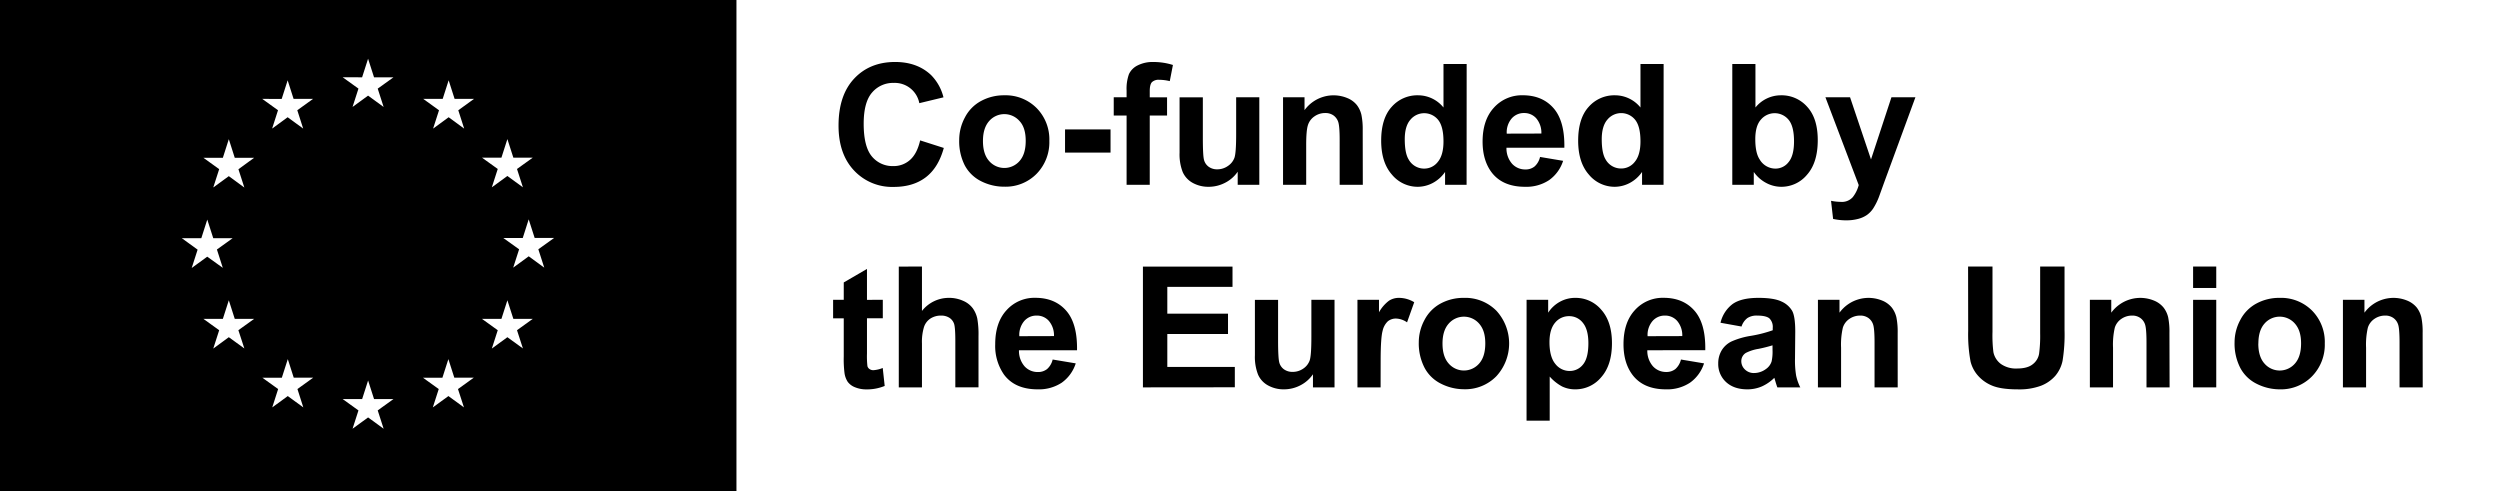
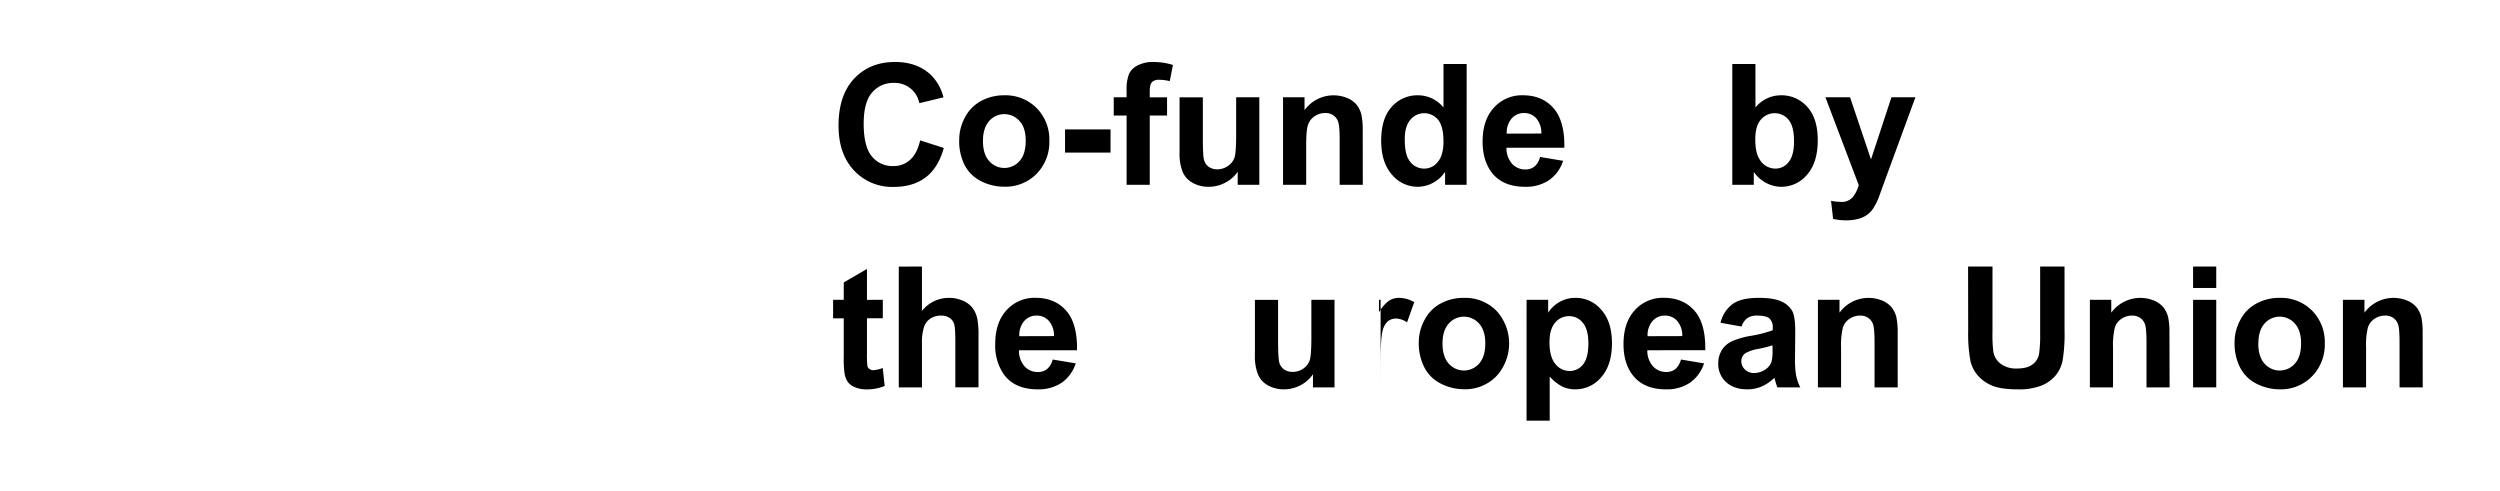
<svg xmlns="http://www.w3.org/2000/svg" viewBox="0 0 993.48 195.11">
  <defs>
    <style>.cls-1{fill:#000;} @media (prefers-color-scheme: dark) {.cls-1{fill:#fff;}}</style>
  </defs>
  <g id="Layer_2" data-name="Layer 2">
    <g id="Layer_1-2" data-name="Layer 1">
-       <path class="cls-1" d="M0,0V195.11H292.66V0ZM72.25,94.66H80l2.37-7.4,2.37,7.39h7.72l-6.26,4.5,2.34,7.29L82.35,102l-6.17,4.5,2.35-7.29ZM97.1,138.47,90.93,134l-6.18,4.52,2.35-7.29-6.26-4.51h7.72l2.37-7.39,2.36,7.38H101l-6.27,4.51ZM94.75,67.25l2.35,7.28L90.93,70l-6.18,4.5,2.35-7.28-6.26-4.51h7.72l2.37-7.4,2.36,7.39H101Zm17.19-27.94,2.37-7.39,2.36,7.38h7.74l-6.27,4.51,2.34,7.29-6.17-4.51-6.17,4.51,2.34-7.29-6.27-4.51Zm8.59,122.59-6.17-4.51-6.17,4.51,2.34-7.29-6.27-4.51H112l2.37-7.39,2.36,7.38h7.73l-6.26,4.51ZM143.9,30.72l2.37-7.38,2.37,7.38h7.73l-6.27,4.5,2.35,7.29L146.27,38l-6.17,4.5,2.35-7.29-6.27-4.5Zm8.55,139.66-6.17-4.5-6.18,4.5,2.35-7.28-6.27-4.51h7.73l2.37-7.39,2.36,7.38h7.73l-6.27,4.51Zm31.92-8.48-6.17-4.51L172,161.9l2.35-7.29-6.27-4.51h7.73l2.37-7.39,2.36,7.38h7.73L182,154.61ZM182.12,43.82l2.34,7.29-6.17-4.52-6.18,4.52,2.35-7.29-6.27-4.52,7.73,0,2.37-7.39,2.36,7.37h7.74Zm17.14,18.84,2.37-7.39L204,62.65h7.72l-6.27,4.5,2.35,7.29-6.17-4.51-6.18,4.51,2.35-7.29-6.27-4.5Zm8.54,75.81L201.63,134l-6.18,4.52,2.35-7.29-6.27-4.51h7.73l2.37-7.39,2.37,7.38h7.72l-6.27,4.51Zm8.48-32.11-6.17-4.51-6.17,4.51,2.35-7.29L200,94.57h7.74l2.36-7.4,2.37,7.39h7.73l-6.27,4.5Z" />
      <path class="cls-1" d="M365.66,55.79l9.4,3q-2.16,7.86-7.19,11.68t-12.76,3.81a20.67,20.67,0,0,1-15.72-6.53q-6.17-6.54-6.16-17.87,0-12,6.19-18.62t16.28-6.63q8.81,0,14.31,5.21a19,19,0,0,1,4.92,8.84L365.33,41a9.91,9.91,0,0,0-10.12-8.05,10.89,10.89,0,0,0-8.66,3.83q-3.33,3.83-3.33,12.41,0,9.11,3.28,13A10.62,10.62,0,0,0,355,66a9.69,9.69,0,0,0,6.65-2.46C363.52,61.88,364.85,59.31,365.66,55.79Z" />
      <path class="cls-1" d="M381.18,55.56a18.86,18.86,0,0,1,2.26-8.87,15.41,15.41,0,0,1,6.41-6.55,19,19,0,0,1,9.25-2.27A17.38,17.38,0,0,1,412,43a17.73,17.73,0,0,1,5,13A17.94,17.94,0,0,1,412,69a17.23,17.23,0,0,1-12.83,5.19A20.22,20.22,0,0,1,390,72.07a14.88,14.88,0,0,1-6.6-6.34A21.17,21.17,0,0,1,381.18,55.56Zm9.44.49c0,3.45.81,6.09,2.45,7.93a8,8,0,0,0,12.1,0q2.44-2.76,2.44-8t-2.44-7.86a8,8,0,0,0-12.1,0C391.43,50,390.62,52.6,390.62,56.05Z" />
      <path class="cls-1" d="M423.24,60.64V51.43h18.08v9.21Z" />
      <path class="cls-1" d="M442.59,38.66h5.11V36a17.21,17.21,0,0,1,.94-6.55A7.37,7.37,0,0,1,452.07,26a13.17,13.17,0,0,1,6.34-1.36,25.51,25.51,0,0,1,7.7,1.18l-1.25,6.42a18.13,18.13,0,0,0-4.22-.53,3.79,3.79,0,0,0-2.87.94c-.58.62-.87,1.82-.87,3.58v2.46h6.88V45.9H456.9V73.44h-9.2V45.9h-5.11Z" />
      <path class="cls-1" d="M491.85,73.44v-5.2a13.42,13.42,0,0,1-5,4.39,14.14,14.14,0,0,1-6.54,1.6A12.77,12.77,0,0,1,474,72.69a9.14,9.14,0,0,1-4-4.32,19.29,19.29,0,0,1-1.25-7.7v-22H478v16c0,4.9.16,7.89.5,9a4.89,4.89,0,0,0,1.85,2.62,5.66,5.66,0,0,0,3.41,1A7.29,7.29,0,0,0,488,65.93a6.63,6.63,0,0,0,2.55-3.21q.69-1.92.69-9.39V38.66h9.2V73.44Z" />
      <path class="cls-1" d="M541.57,73.44h-9.2V55.69q0-5.62-.59-7.29a5.19,5.19,0,0,0-1.92-2.57,5.47,5.47,0,0,0-3.19-.91,7.3,7.3,0,0,0-4.29,1.31,6.58,6.58,0,0,0-2.61,3.47q-.71,2.16-.7,8V73.44h-9.2V38.66h8.54v5.11a14.25,14.25,0,0,1,17-4.8,9.33,9.33,0,0,1,3.81,2.8,10.27,10.27,0,0,1,1.8,3.87,28.58,28.58,0,0,1,.51,6.19Z" />
      <path class="cls-1" d="M582.81,73.44h-8.55V68.33a13.81,13.81,0,0,1-5,4.44,12.92,12.92,0,0,1-5.85,1.46,13.24,13.24,0,0,1-10.26-4.83q-4.27-4.83-4.28-13.48c0-5.89,1.39-10.38,4.16-13.44a13.56,13.56,0,0,1,10.51-4.61,13,13,0,0,1,10.09,4.85V25.43h9.21ZM558.24,55.3q0,5.56,1.54,8.06A7,7,0,0,0,566,67a6.79,6.79,0,0,0,5.41-2.7c1.48-1.8,2.22-4.5,2.22-8.08q0-6-2.16-8.63a7.11,7.11,0,0,0-11,0Q558.25,50.13,558.24,55.3Z" />
      <path class="cls-1" d="M612,62.37l9.17,1.54a15,15,0,0,1-5.58,7.68,16.41,16.41,0,0,1-9.55,2.64q-9.07,0-13.43-5.93-3.43-4.74-3.44-12,0-8.64,4.52-13.54a14.92,14.92,0,0,1,11.43-4.9q7.77,0,12.25,5.13t4.29,15.71h-23a9.28,9.28,0,0,0,2.22,6.37,7,7,0,0,0,5.31,2.27,5.6,5.6,0,0,0,3.63-1.18A7.19,7.19,0,0,0,612,62.37Zm.53-9.3A8.87,8.87,0,0,0,610.48,47a6.31,6.31,0,0,0-4.78-2.08,6.4,6.4,0,0,0-5,2.19,8.49,8.49,0,0,0-1.93,6Z" />
-       <path class="cls-1" d="M661.08,73.44h-8.54V68.33a13.81,13.81,0,0,1-5,4.44,12.92,12.92,0,0,1-5.85,1.46,13.26,13.26,0,0,1-10.27-4.83q-4.27-4.83-4.27-13.48c0-5.89,1.39-10.38,4.16-13.44a13.56,13.56,0,0,1,10.51-4.61,13,13,0,0,1,10.09,4.85V25.43h9.2ZM636.52,55.3q0,5.56,1.54,8.06a7,7,0,0,0,6.22,3.6,6.79,6.79,0,0,0,5.41-2.7c1.48-1.8,2.22-4.5,2.22-8.08q0-6-2.16-8.63a7.11,7.11,0,0,0-11,0Q636.53,50.13,636.52,55.3Z" />
      <path class="cls-1" d="M688.4,73.44v-48h9.2V42.72a13,13,0,0,1,10.09-4.85,13.54,13.54,0,0,1,10.51,4.61q4.17,4.59,4.16,13.21,0,8.91-4.24,13.72a13.21,13.21,0,0,1-10.3,4.82,12.79,12.79,0,0,1-5.88-1.49,13.92,13.92,0,0,1-5-4.41v5.11Zm9.14-18.14c0,3.6.56,6.27,1.7,8A7.26,7.26,0,0,0,705.59,67a6.52,6.52,0,0,0,5.2-2.61c1.43-1.73,2.14-4.47,2.14-8.2q0-6-2.16-8.6a7.16,7.16,0,0,0-11-.06C698.27,49.2,697.54,51.81,697.54,55.3Z" />
      <path class="cls-1" d="M725.41,38.66h9.79l8.32,24.7,8.12-24.7h9.53L748.89,72.13l-2.19,6.06a24.93,24.93,0,0,1-2.31,4.65,10.13,10.13,0,0,1-2.52,2.61A11.13,11.13,0,0,1,738.36,87a18.19,18.19,0,0,1-4.7.56,24.36,24.36,0,0,1-5.2-.56l-.82-7.2a20.61,20.61,0,0,0,3.89.42,5.75,5.75,0,0,0,4.75-1.88,13.07,13.07,0,0,0,2.36-4.8Z" />
      <path class="cls-1" d="M350.82,119.15v7.34h-6.29v14a34.85,34.85,0,0,0,.18,5,2,2,0,0,0,.82,1.16,2.57,2.57,0,0,0,1.56.46,11.89,11.89,0,0,0,3.7-.88l.78,7.14a18.41,18.41,0,0,1-7.27,1.37,11.61,11.61,0,0,1-4.48-.83,6.57,6.57,0,0,1-2.94-2.17,8.54,8.54,0,0,1-1.29-3.58,44.35,44.35,0,0,1-.29-6.49V126.49h-4.23v-7.34h4.23v-6.91l9.23-5.37v12.28Z" />
      <path class="cls-1" d="M366.38,105.92v17.65a13.57,13.57,0,0,1,10.64-5.2,13.44,13.44,0,0,1,5.73,1.18,9.28,9.28,0,0,1,3.85,3,11,11,0,0,1,1.77,4.06,36,36,0,0,1,.48,6.91v20.41h-9.21V135.56c0-3.64-.17-6-.52-6.94a4.59,4.59,0,0,0-1.85-2.34,6,6,0,0,0-3.33-.87,7.62,7.62,0,0,0-4.09,1.11,6.43,6.43,0,0,0-2.64,3.36,20.28,20.28,0,0,0-.83,6.63v17.43h-9.21v-48Z" />
      <path class="cls-1" d="M418.32,142.87l9.17,1.53a15,15,0,0,1-5.58,7.69,16.46,16.46,0,0,1-9.55,2.63q-9.08,0-13.43-5.93a19.91,19.91,0,0,1-3.44-12q0-8.66,4.53-13.55a14.88,14.88,0,0,1,11.43-4.89q7.76,0,12.25,5.12T428,139.2H404.93a9.33,9.33,0,0,0,2.22,6.37,7,7,0,0,0,5.31,2.27,5.64,5.64,0,0,0,3.64-1.18A7.25,7.25,0,0,0,418.32,142.87Zm.53-9.31a8.87,8.87,0,0,0-2.07-6.07,6.31,6.31,0,0,0-4.78-2.08,6.4,6.4,0,0,0-5,2.19,8.51,8.51,0,0,0-1.93,6Z" />
-       <path class="cls-1" d="M454.19,153.94v-48h35.6V114H463.88v10.65H488v8.09H463.88v13.07h26.83v8.09Z" />
      <path class="cls-1" d="M521.76,153.94v-5.21a13.53,13.53,0,0,1-5,4.39,14,14,0,0,1-6.53,1.6,12.72,12.72,0,0,1-6.29-1.54,9,9,0,0,1-4-4.32,19.29,19.29,0,0,1-1.25-7.7v-22h9.21v16c0,4.89.17,7.88.51,9a4.86,4.86,0,0,0,1.85,2.62,5.69,5.69,0,0,0,3.4,1,7.27,7.27,0,0,0,4.23-1.29,6.58,6.58,0,0,0,2.55-3.21q.69-1.92.69-9.38V119.15h9.2v34.79Z" />
-       <path class="cls-1" d="M548.64,153.94h-9.2V119.15H548v4.95a14.74,14.74,0,0,1,4-4.62,7.25,7.25,0,0,1,4-1.11A11.78,11.78,0,0,1,562,120.1l-2.85,8a8.09,8.09,0,0,0-4.33-1.51,5.13,5.13,0,0,0-3.27,1.06,7.37,7.37,0,0,0-2.12,3.85q-.76,2.79-.77,11.66Z" />
+       <path class="cls-1" d="M548.64,153.94V119.15H548v4.95a14.74,14.74,0,0,1,4-4.62,7.25,7.25,0,0,1,4-1.11A11.78,11.78,0,0,1,562,120.1l-2.85,8a8.09,8.09,0,0,0-4.33-1.51,5.13,5.13,0,0,0-3.27,1.06,7.37,7.37,0,0,0-2.12,3.85q-.76,2.79-.77,11.66Z" />
      <path class="cls-1" d="M563.81,136.05a18.77,18.77,0,0,1,2.26-8.87,15.5,15.5,0,0,1,6.4-6.55,19,19,0,0,1,9.25-2.26,17.38,17.38,0,0,1,12.94,5.12,19.24,19.24,0,0,1,0,26,17.21,17.21,0,0,1-12.82,5.19,20.19,20.19,0,0,1-9.12-2.16,14.83,14.83,0,0,1-6.6-6.34A21.06,21.06,0,0,1,563.81,136.05Zm9.43.49c0,3.45.82,6.1,2.46,7.93a8,8,0,0,0,12.1,0c1.63-1.83,2.44-4.5,2.44-8s-.81-6-2.44-7.86a8,8,0,0,0-12.1,0Q573.24,131.36,573.24,136.54Z" />
      <path class="cls-1" d="M606.65,119.15h8.58v5.11a13,13,0,0,1,4.52-4.26,12.48,12.48,0,0,1,6.32-1.63,13.27,13.27,0,0,1,10.29,4.75q4.21,4.74,4.22,13.23,0,8.72-4.26,13.54A13.25,13.25,0,0,1,626,154.72a11.77,11.77,0,0,1-5.23-1.14,17.79,17.79,0,0,1-4.93-3.94v17.53h-9.2Zm9.1,16.81q0,5.85,2.33,8.66a7.14,7.14,0,0,0,5.67,2.8,6.65,6.65,0,0,0,5.33-2.57q2.13-2.58,2.13-8.44,0-5.46-2.19-8.12a6.79,6.79,0,0,0-5.44-2.65,7.08,7.08,0,0,0-5.6,2.6C616.5,130,615.75,132.55,615.75,136Z" />
      <path class="cls-1" d="M668,142.87l9.17,1.53a15,15,0,0,1-5.59,7.69,16.43,16.43,0,0,1-9.54,2.63q-9.08,0-13.43-5.93-3.45-4.74-3.44-12,0-8.66,4.52-13.55a14.88,14.88,0,0,1,11.43-4.89q7.76,0,12.25,5.12t4.29,15.71H654.63a9.33,9.33,0,0,0,2.23,6.37,7,7,0,0,0,5.3,2.27,5.6,5.6,0,0,0,3.64-1.18A7.32,7.32,0,0,0,668,142.87Zm.52-9.31a8.81,8.81,0,0,0-2.06-6.07,6.33,6.33,0,0,0-4.78-2.08,6.4,6.4,0,0,0-5,2.19,8.51,8.51,0,0,0-1.94,6Z" />
      <path class="cls-1" d="M692.07,129.76l-8.35-1.5a13,13,0,0,1,4.84-7.47q3.45-2.42,10.22-2.42c4.11,0,7.16.48,9.17,1.45a9.18,9.18,0,0,1,4.24,3.71c.82,1.49,1.23,4.24,1.23,8.23l-.1,10.75a36.65,36.65,0,0,0,.45,6.76,19.47,19.47,0,0,0,1.65,4.67h-9.11c-.24-.61-.53-1.52-.88-2.72q-.23-.83-.33-1.08a16.64,16.64,0,0,1-5,3.44,14.51,14.51,0,0,1-5.73,1.14c-3.58,0-6.41-1-8.47-2.91a9.71,9.71,0,0,1-3.09-7.37,10,10,0,0,1,1.4-5.26,9.24,9.24,0,0,1,4-3.54,30.69,30.69,0,0,1,7.32-2.14,50.24,50.24,0,0,0,8.94-2.26v-.92a4.73,4.73,0,0,0-1.31-3.78q-1.3-1.12-4.94-1.13a6.65,6.65,0,0,0-3.84,1A6.82,6.82,0,0,0,692.07,129.76Zm12.31,7.47a56.24,56.24,0,0,1-5.6,1.41,16.86,16.86,0,0,0-5,1.61,3.83,3.83,0,0,0-1.8,3.24,4.51,4.51,0,0,0,1.44,3.34,5,5,0,0,0,3.67,1.41,8,8,0,0,0,4.75-1.64,5.79,5.79,0,0,0,2.19-3,18.11,18.11,0,0,0,.36-4.48Z" />
      <path class="cls-1" d="M754.13,153.94h-9.2V136.18q0-5.62-.59-7.28a5.07,5.07,0,0,0-1.91-2.57,5.44,5.44,0,0,0-3.2-.92,7.42,7.42,0,0,0-4.29,1.31,6.57,6.57,0,0,0-2.6,3.47,29.93,29.93,0,0,0-.71,8v15.76h-9.2V119.15H731v5.11a14.28,14.28,0,0,1,17-4.8,9.42,9.42,0,0,1,3.81,2.8,10.13,10.13,0,0,1,1.81,3.87,29.36,29.36,0,0,1,.5,6.19Z" />
      <path class="cls-1" d="M782.1,105.92h9.7v26a54,54,0,0,0,.36,8,7.73,7.73,0,0,0,3,4.73,10.34,10.34,0,0,0,6.41,1.79q4.13,0,6.22-1.69a6.61,6.61,0,0,0,2.52-4.14,53.14,53.14,0,0,0,.43-8.16V105.92h9.69v25.22a65.37,65.37,0,0,1-.78,12.22,13.5,13.5,0,0,1-2.9,6,14.61,14.61,0,0,1-5.65,3.92,24.65,24.65,0,0,1-9.24,1.45q-6.87,0-10.43-1.58a15,15,0,0,1-5.62-4.13,13.36,13.36,0,0,1-2.72-5.32,58.6,58.6,0,0,1-.95-12.19Z" />
      <path class="cls-1" d="M862.18,153.94H853V136.18q0-5.62-.59-7.28a5,5,0,0,0-1.92-2.57,5.38,5.38,0,0,0-3.19-.92,7.42,7.42,0,0,0-4.29,1.31,6.57,6.57,0,0,0-2.6,3.47,29.93,29.93,0,0,0-.71,8v15.76h-9.2V119.15H839v5.11a14.28,14.28,0,0,1,17-4.8,9.42,9.42,0,0,1,3.81,2.8,10.13,10.13,0,0,1,1.81,3.87,29.36,29.36,0,0,1,.5,6.19Z" />
      <path class="cls-1" d="M871.52,114.44v-8.52h9.2v8.52Zm0,39.5V119.15h9.2v34.79Z" />
      <path class="cls-1" d="M888,136.05a18.77,18.77,0,0,1,2.26-8.87,15.44,15.44,0,0,1,6.4-6.55,18.94,18.94,0,0,1,9.25-2.26,17.41,17.41,0,0,1,12.94,5.12,17.73,17.73,0,0,1,5,13,17.93,17.93,0,0,1-5.09,13.08A17.22,17.22,0,0,1,906,154.72a20.26,20.26,0,0,1-9.13-2.16,14.76,14.76,0,0,1-6.59-6.34A21.06,21.06,0,0,1,888,136.05Zm9.43.49c0,3.45.82,6.1,2.45,7.93a8,8,0,0,0,12.11,0c1.62-1.83,2.44-4.5,2.44-8s-.82-6-2.44-7.86a8,8,0,0,0-12.11,0Q897.46,131.36,897.46,136.54Z" />
      <path class="cls-1" d="M962.77,153.94h-9.21V136.18c0-3.75-.19-6.18-.59-7.28a5.07,5.07,0,0,0-1.91-2.57,5.44,5.44,0,0,0-3.2-.92,7.42,7.42,0,0,0-4.29,1.31,6.62,6.62,0,0,0-2.6,3.47,29.93,29.93,0,0,0-.71,8v15.76h-9.2V119.15h8.55v5.11a14.28,14.28,0,0,1,17-4.8,9.53,9.53,0,0,1,3.82,2.8,10.27,10.27,0,0,1,1.8,3.87,28.58,28.58,0,0,1,.51,6.19Z" />
    </g>
  </g>
</svg>